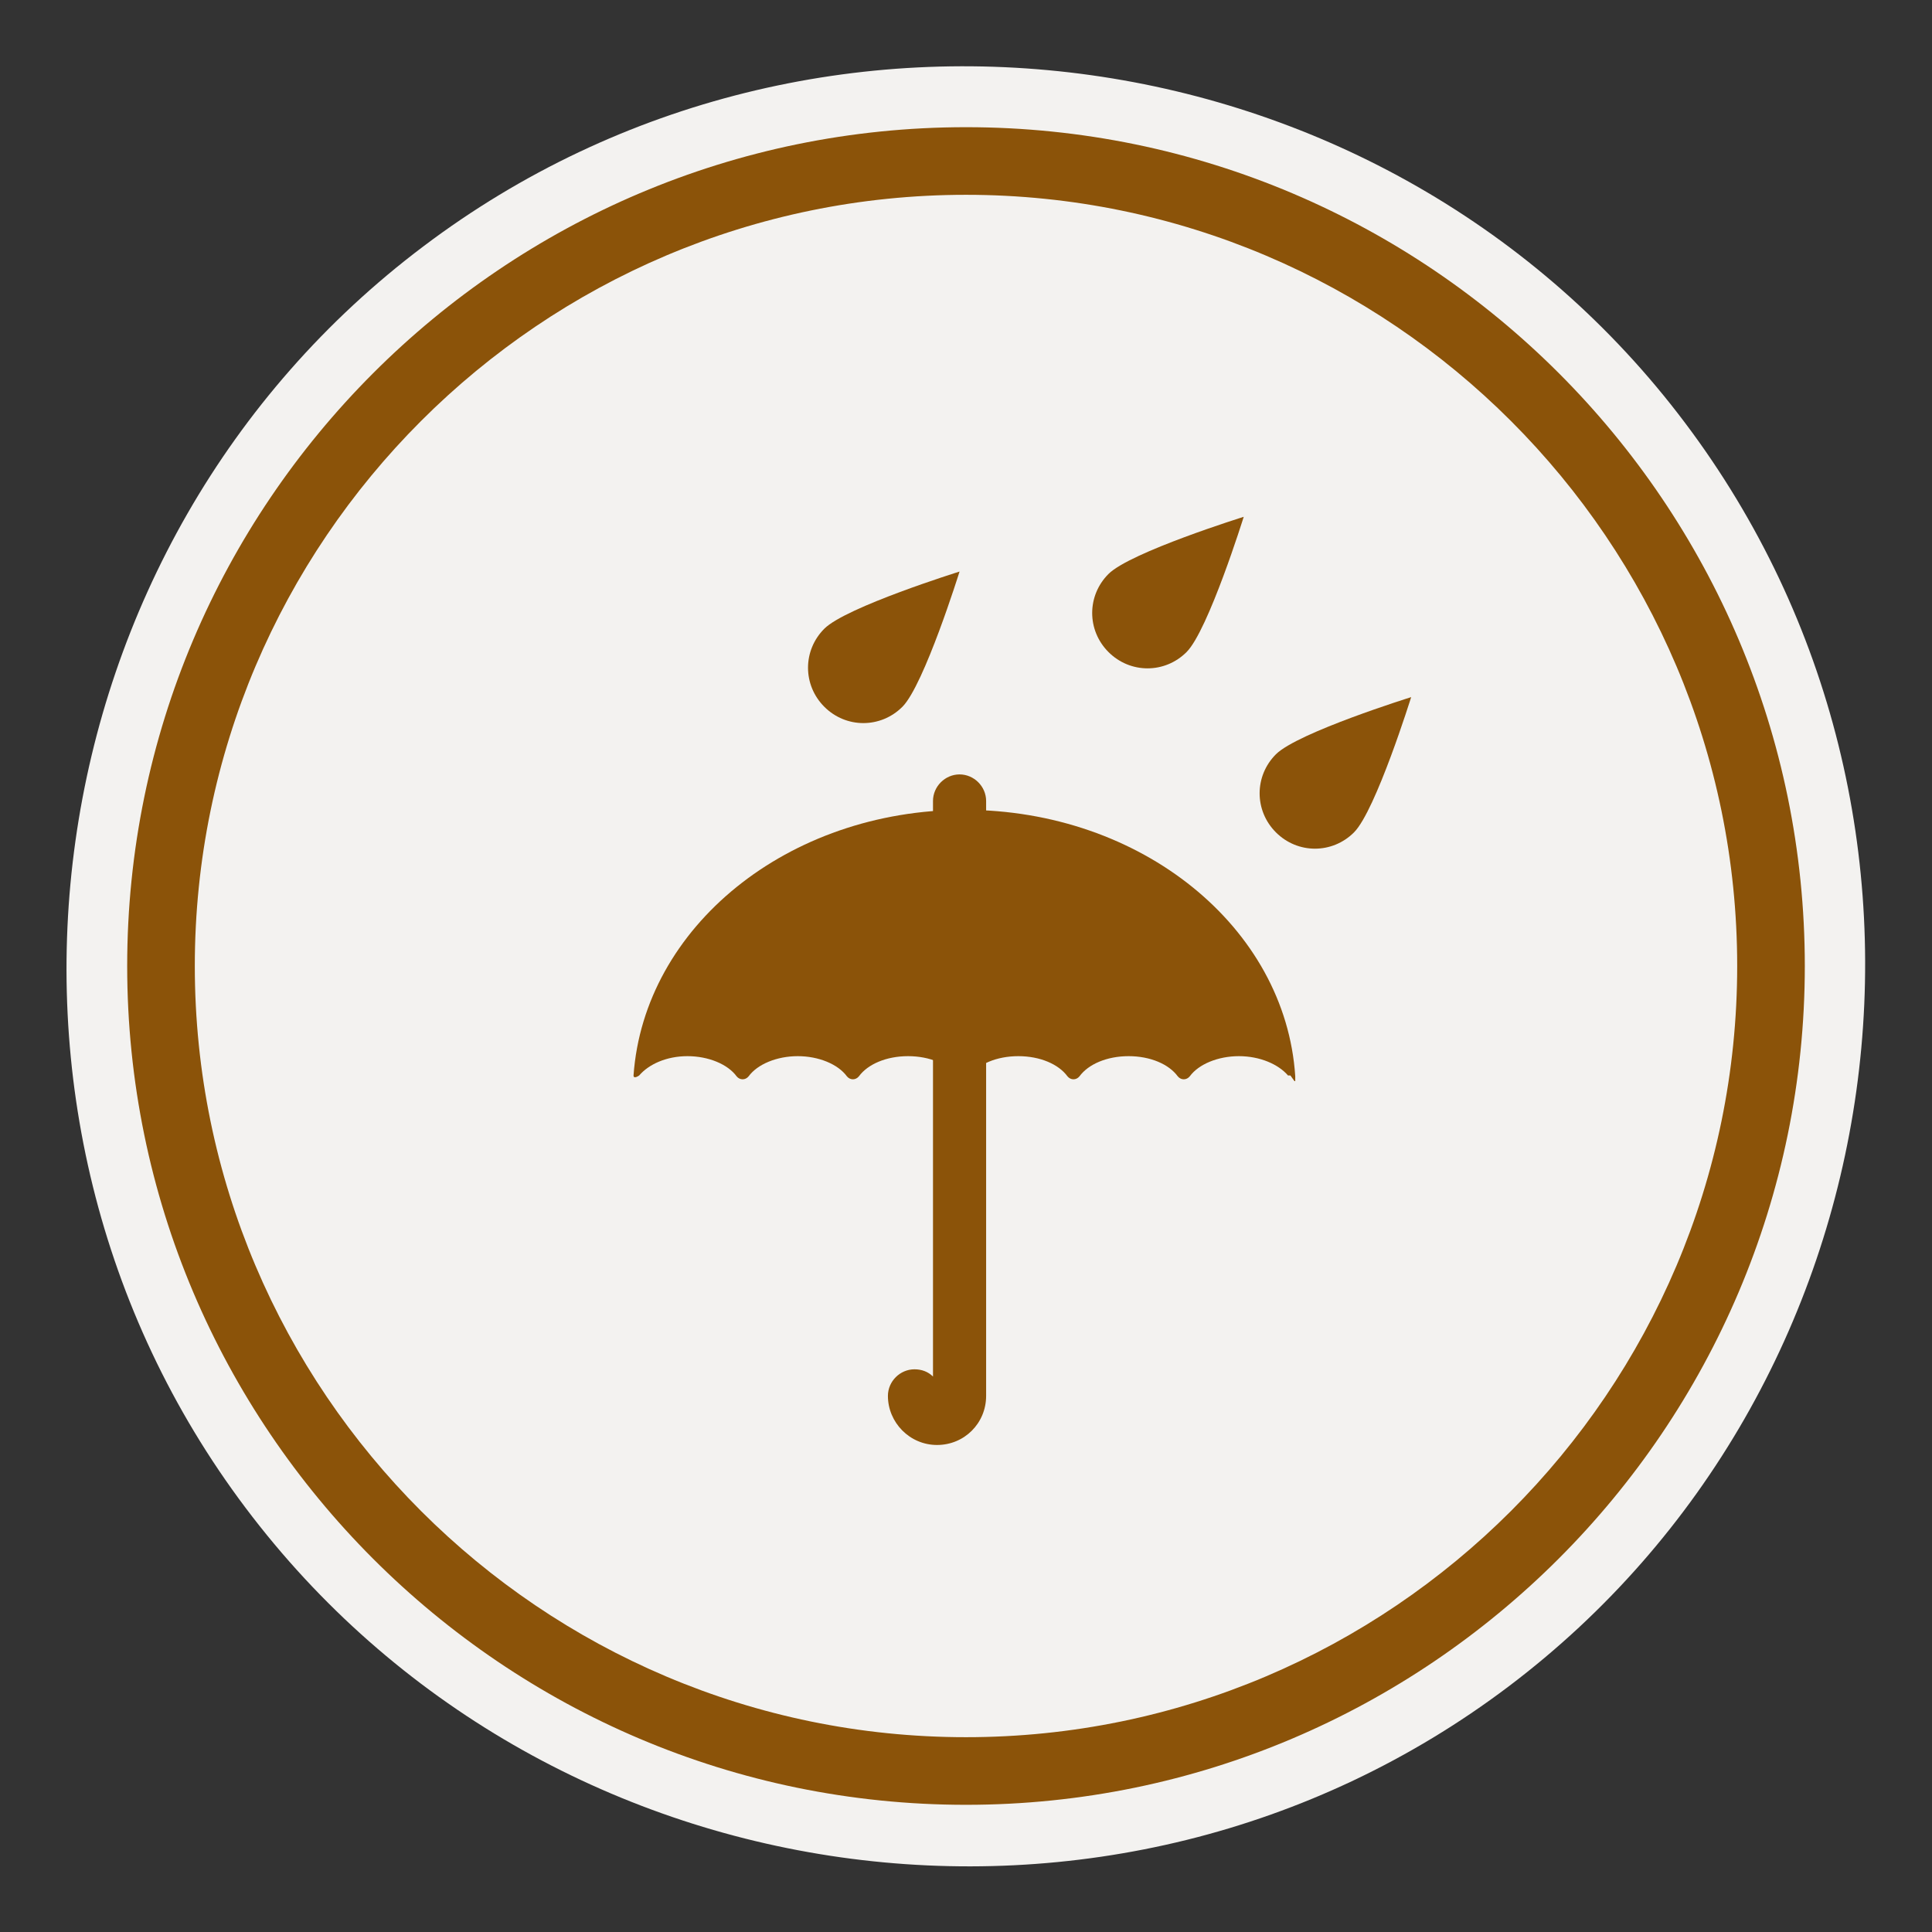
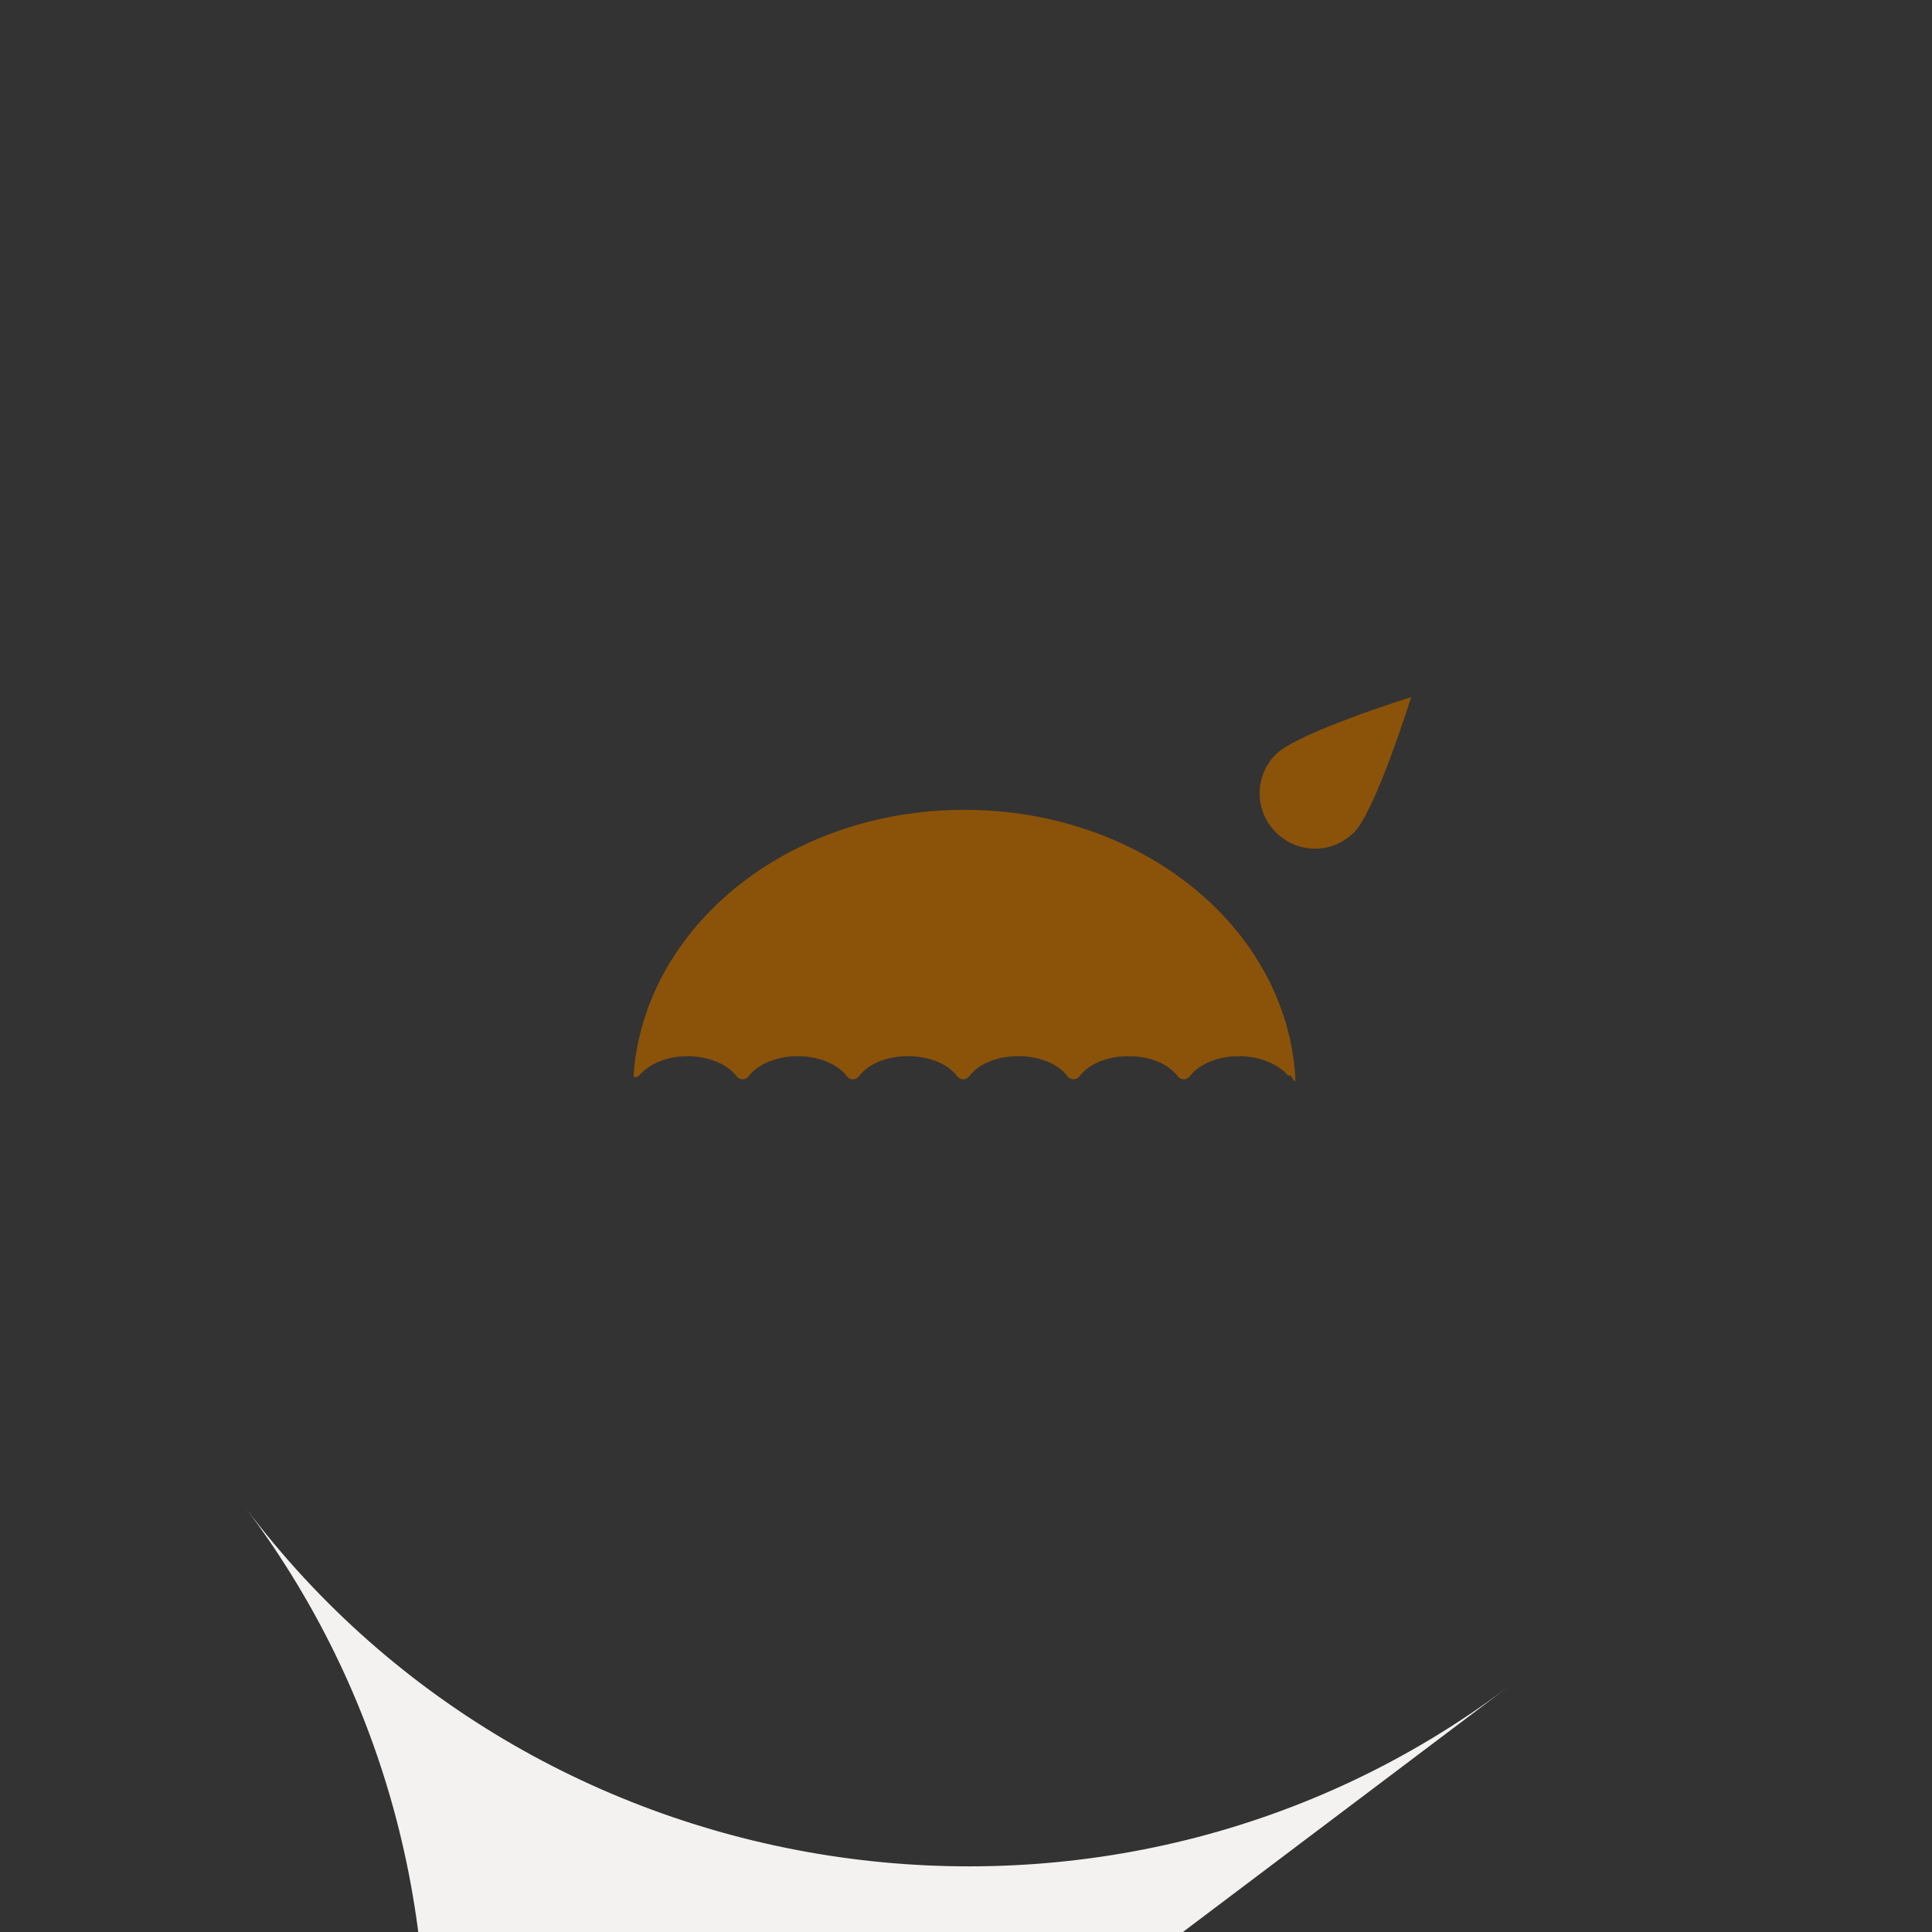
<svg xmlns="http://www.w3.org/2000/svg" id="Layer_1" data-name="Layer 1" viewBox="0 0 24 24">
  <rect x="0" y="0" width="24" height="24" fill="#333333" stroke="none" />
  <defs>
    <style>
      .cls-1 {
        fill: #f3f2f0;
      }

      .cls-2 {
        fill: #8b5309;
      }
    </style>
  </defs>
-   <path class="cls-1" d="M18.74,20.95c-4.9,3.7-11.99,2.7-15.69-2.22C-.63,13.84.36,6.75,5.26,3.06,10.16-.64,17.25.36,20.93,5.25c3.7,4.91,2.71,12-2.19,15.7" />
+   <path class="cls-1" d="M18.74,20.95c-4.9,3.7-11.99,2.7-15.69-2.22c3.7,4.91,2.71,12-2.19,15.7" />
  <g>
-     <path class="cls-2" d="M12,22.42c-5.75,0-10.42-4.68-10.42-10.42S6.25,1.58,12,1.58s10.42,4.68,10.42,10.42-4.68,10.42-10.42,10.42ZM12,2.42C6.72,2.42,2.42,6.72,2.42,12s4.3,9.58,9.58,9.58,9.58-4.3,9.58-9.58S17.28,2.42,12,2.42Z" />
    <g>
      <path class="cls-2" d="M16.03,13.36h0s.05.07.05.07h.01s0-.04,0-.06c-.12-1.85-1.91-3.31-4.11-3.31s-3.98,1.46-4.11,3.3c0,.05.07,0,.07,0h0c.12-.14.34-.24.6-.24s.5.1.61.25c.04.05.11.05.15,0,.11-.15.35-.25.61-.25s.5.1.61.25c.04.05.11.05.15,0,.11-.15.34-.25.61-.25s.5.1.61.25c.04.05.11.05.15,0,.11-.15.34-.25.61-.25s.5.1.61.25c.04.05.11.05.15,0,.11-.15.34-.25.61-.25s.5.1.61.25c.04.05.11.05.15,0,.11-.15.35-.25.61-.25s.49.1.61.24Z" />
-       <path class="cls-2" d="M11.64,17.95h0c-.34,0-.61-.28-.61-.61,0-.18.15-.33.33-.33.09,0,.17.03.23.09v-7.15c0-.18.15-.33.33-.33s.33.15.33.33v7.39c0,.34-.27.61-.61.61h0Z" />
    </g>
-     <path class="cls-2" d="M11.21,8.78c-.27.27-.7.27-.97,0-.27-.27-.27-.7,0-.97.27-.27,1.68-.71,1.68-.71,0,0-.44,1.41-.71,1.68Z" />
-     <path class="cls-2" d="M14.74,8.1c-.27.27-.7.27-.97,0-.27-.27-.27-.7,0-.97.27-.27,1.68-.71,1.68-.71,0,0-.44,1.41-.71,1.68Z" />
    <path class="cls-2" d="M16.82,10.34c-.27.27-.7.27-.97,0-.27-.27-.27-.7,0-.97s1.68-.71,1.68-.71c0,0-.44,1.41-.71,1.68Z" />
  </g>
</svg>